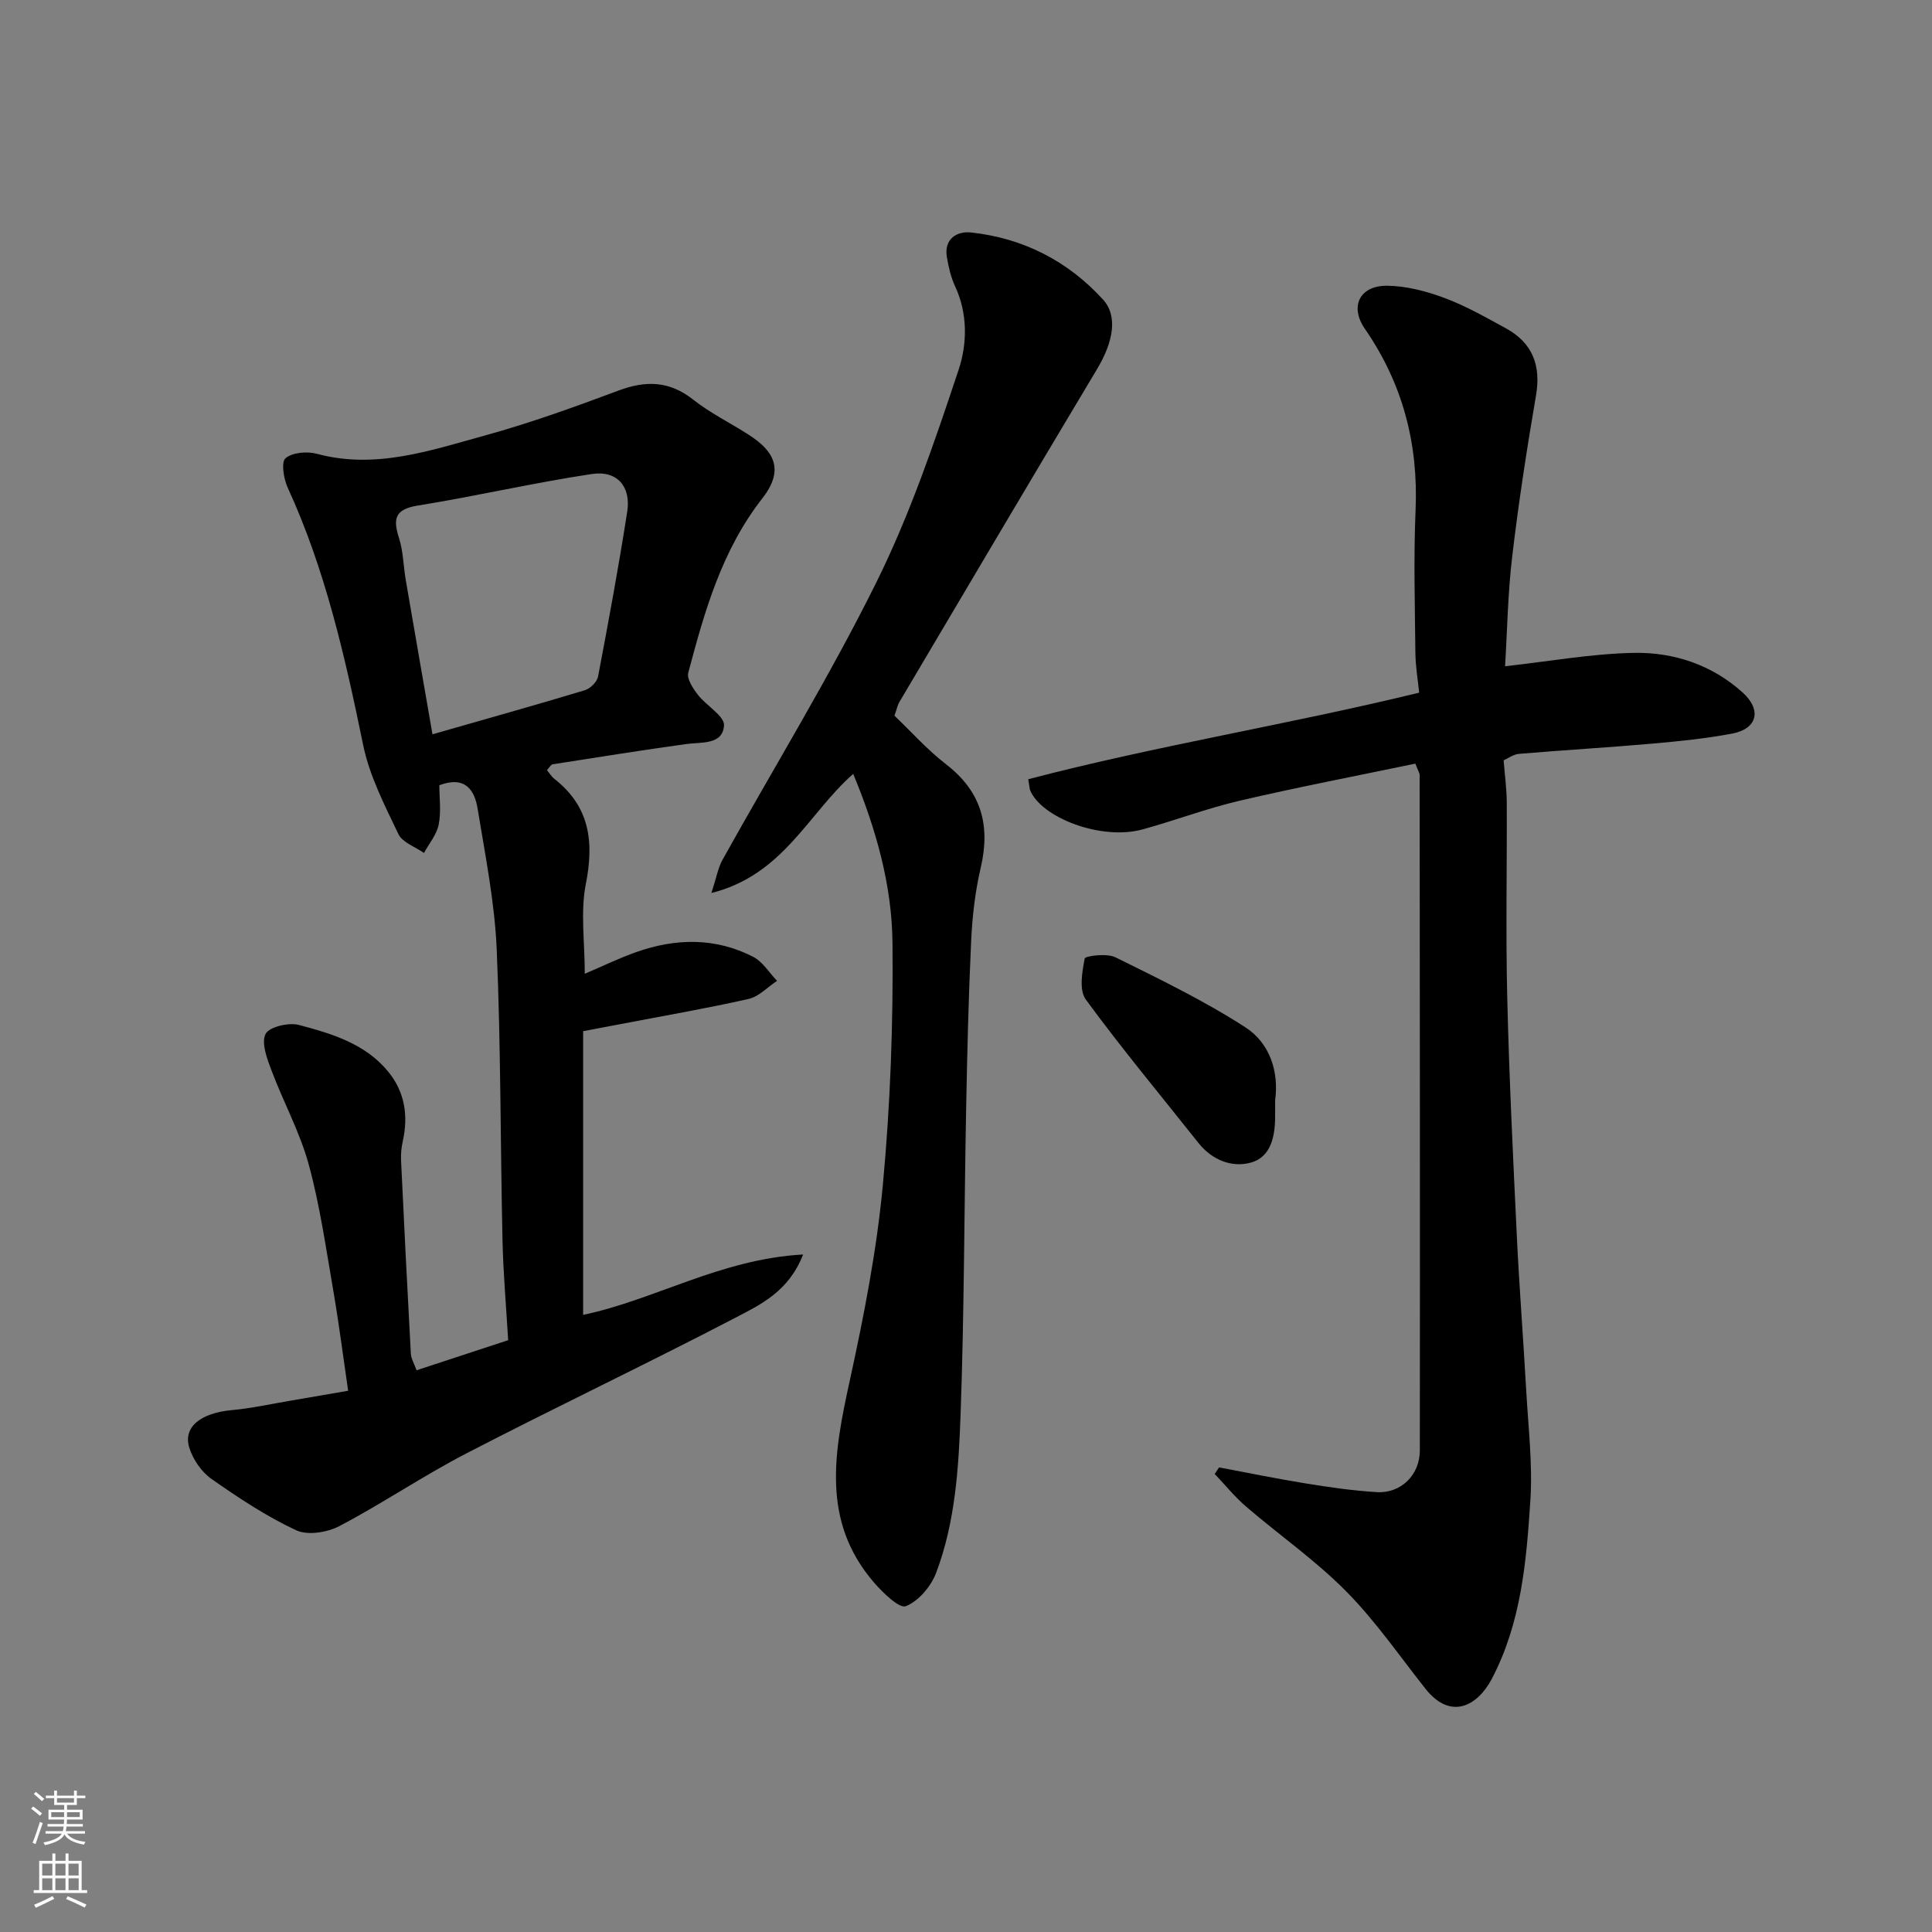
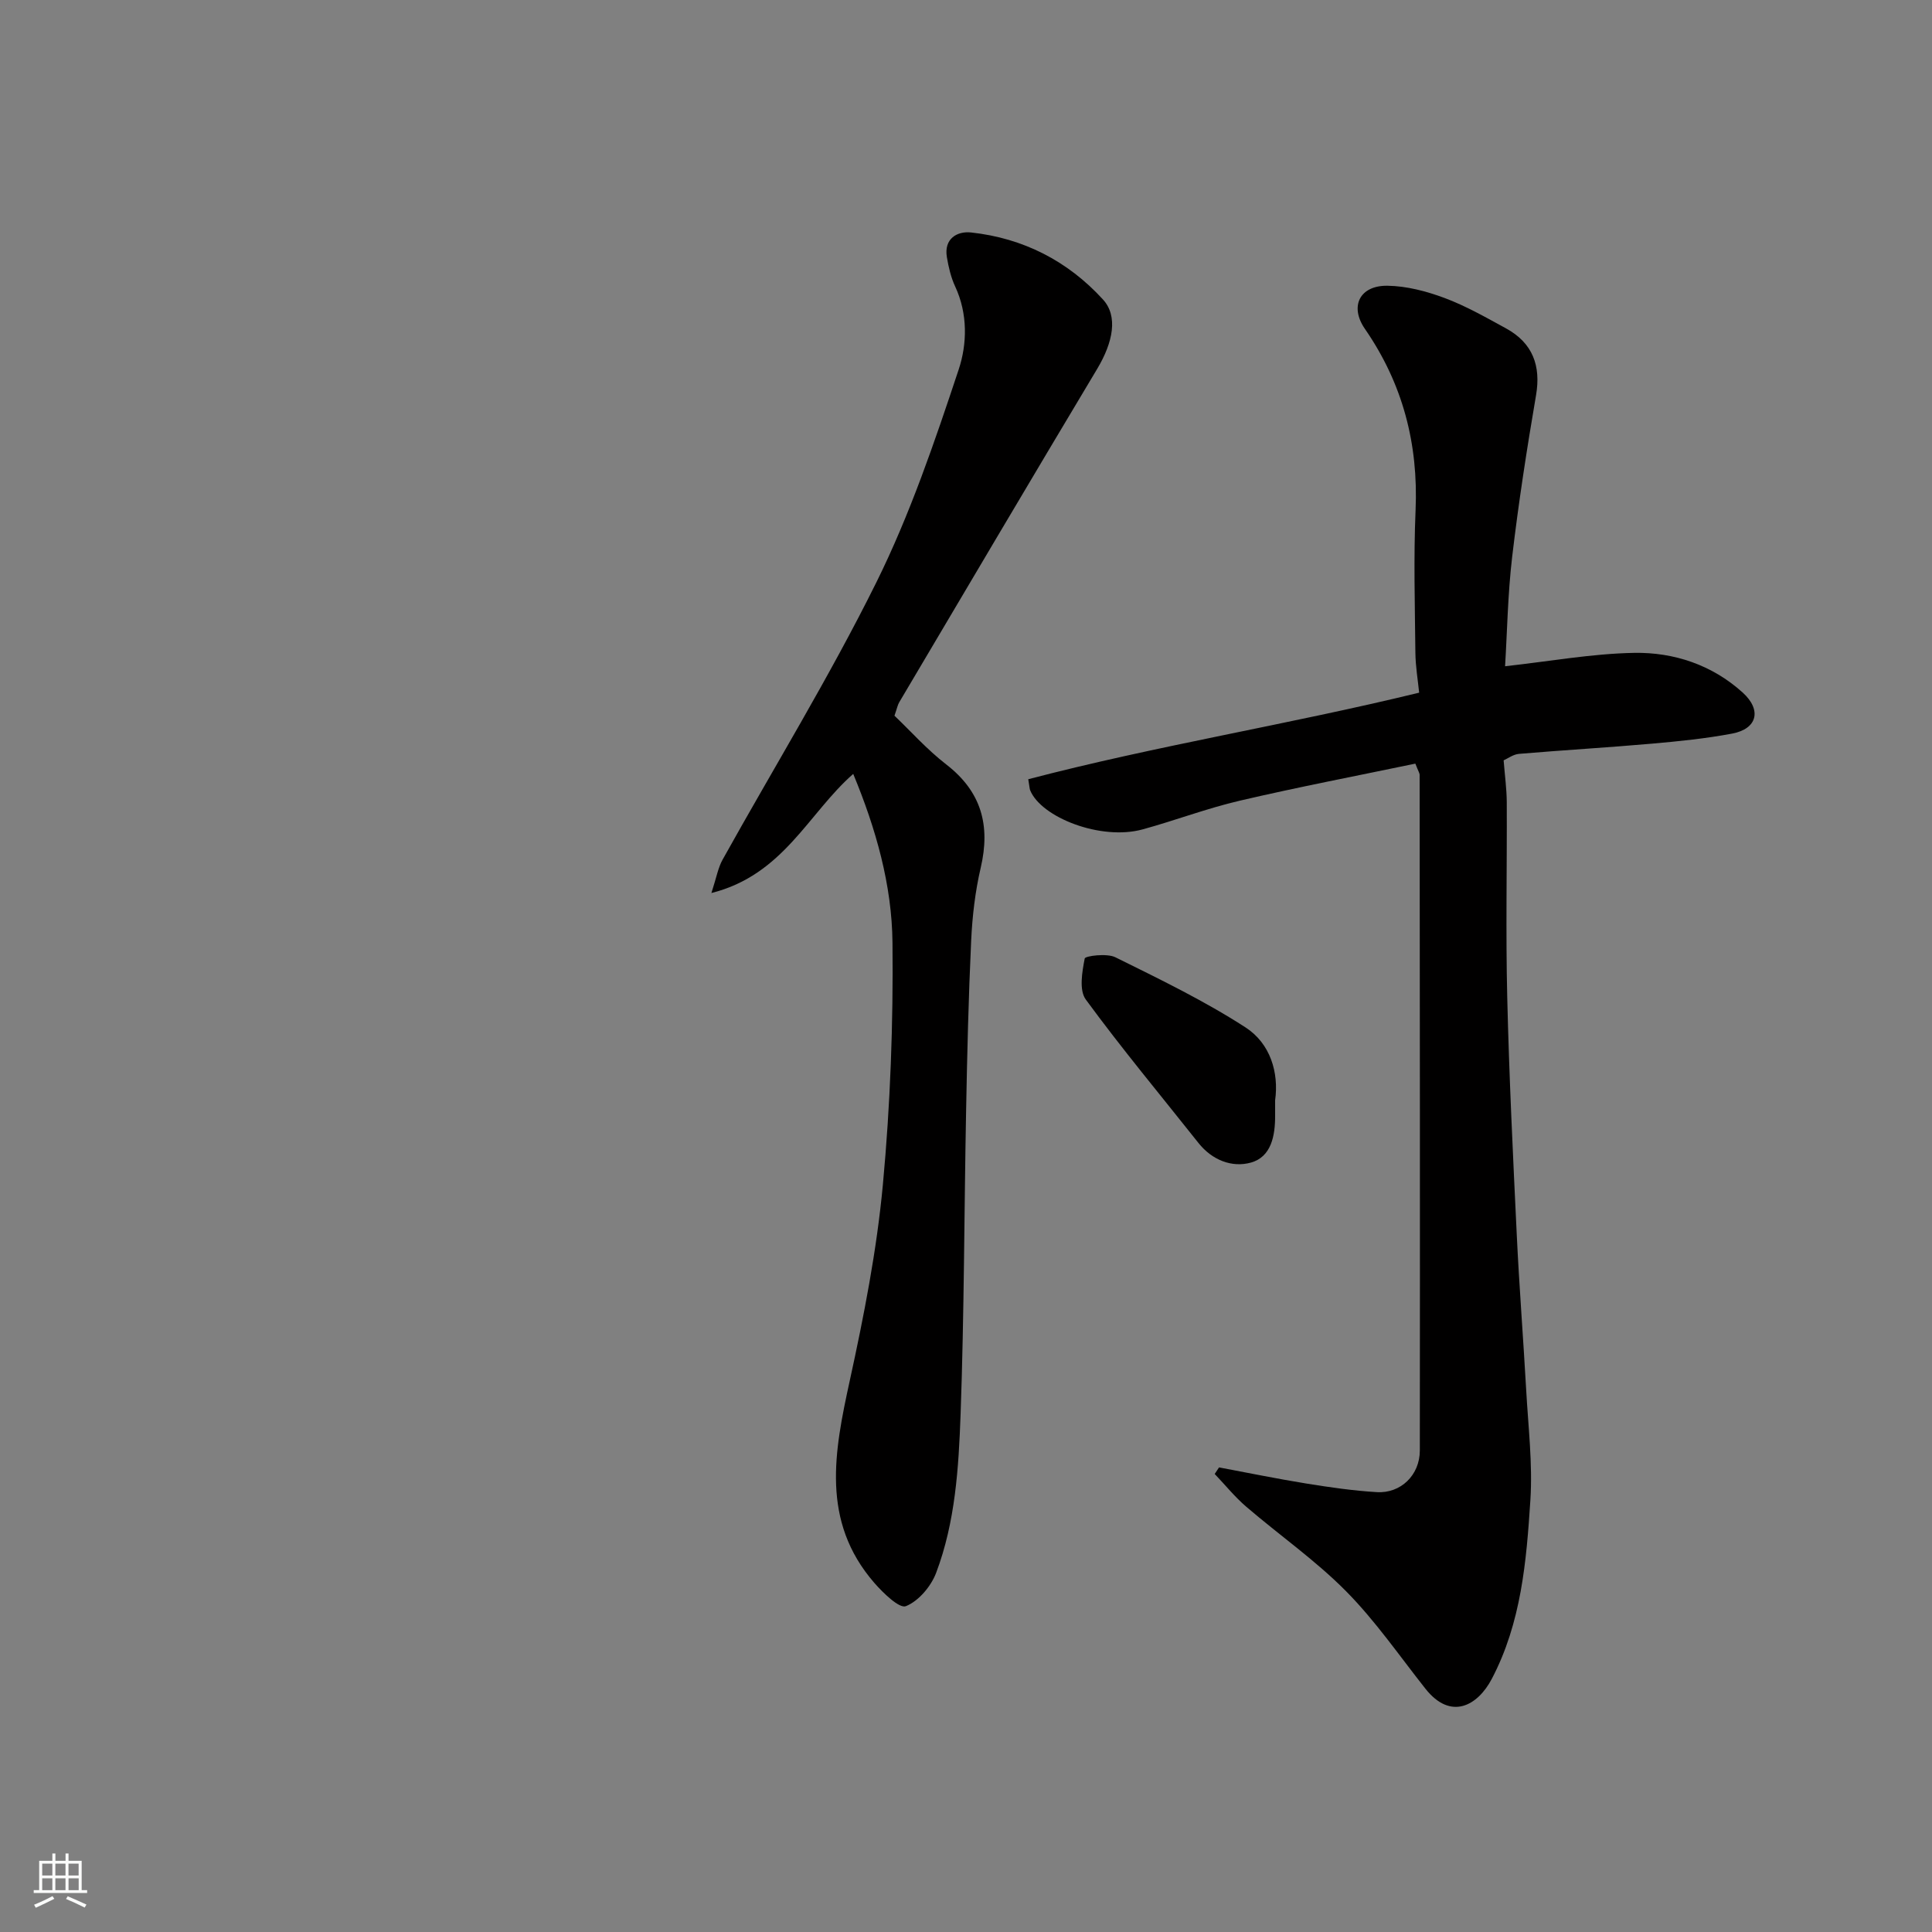
<svg xmlns="http://www.w3.org/2000/svg" enable-background="new 0 0 400 400" viewBox="0 0 400 400">
  <rect x="0" y="0" width="400" height="400" fill="#808080" stroke="none" />
  <g fill="#010000">
-     <path d="m120.73 272.23c14.76-3.08 28.5-11.57 45.54-12.5-2.96 7.64-8.78 10.36-13.99 13.08-18.43 9.6-37.22 18.52-55.68 28.08-8.97 4.64-17.37 10.36-26.31 15.06-2.53 1.33-6.6 1.99-8.99.87-6.17-2.89-11.94-6.71-17.54-10.64-2.06-1.45-3.82-4.04-4.57-6.46-1.34-4.29 2.43-7.19 8.8-7.77 4.05-.37 8.06-1.26 12.08-1.94 3.84-.65 7.67-1.32 12.01-2.07-1.06-7.24-1.94-14.15-3.12-21-1.5-8.66-2.74-17.43-5.05-25.88-1.83-6.68-5.25-12.91-7.7-19.44-.91-2.42-2.15-5.64-1.24-7.53.7-1.47 4.78-2.45 6.9-1.89 6.84 1.81 13.81 3.89 18.55 9.73 3.39 4.17 4.14 9.06 2.98 14.3-.28 1.28-.43 2.63-.37 3.93.63 13.37 1.3 26.73 2.03 40.09.06 1.08.72 2.14 1.19 3.45 6.21-2.04 12.31-4.04 18.96-6.23-.4-6.81-1.01-13.7-1.17-20.61-.45-20.09-.34-40.2-1.2-60.27-.42-9.76-2.37-19.46-3.95-29.14-.62-3.82-2.52-6.9-7.93-4.88 0 2.58.4 5.45-.13 8.13-.41 2.09-1.99 3.94-3.05 5.9-1.82-1.28-4.46-2.17-5.3-3.92-2.84-5.96-5.98-12.04-7.29-18.42-3.74-18.23-7.81-36.27-15.62-53.29-.84-1.83-1.4-5.29-.46-6.09 1.42-1.22 4.46-1.47 6.48-.93 12.12 3.27 23.44-.66 34.75-3.77 9.38-2.58 18.57-5.9 27.69-9.31 5.67-2.12 10.54-2.04 15.49 1.87 3.55 2.81 7.72 4.83 11.55 7.31 4.72 3.05 7.66 6.86 2.79 13.09-8.4 10.74-11.98 23.38-15.36 36.14-.34 1.27.96 3.23 1.96 4.53 1.75 2.29 5.59 4.44 5.44 6.41-.3 4.04-4.67 3.39-7.87 3.83-9.22 1.28-18.41 2.75-27.61 4.19-.38.06-.67.67-1.18 1.21.52.62.95 1.35 1.57 1.83 7.3 5.74 8.21 13 6.48 21.74-1.14 5.77-.22 11.94-.22 18.59 3.73-1.59 7.13-3.25 10.68-4.5 8.16-2.87 16.37-3.04 24.2 1 1.97 1.02 3.31 3.28 4.93 4.96-1.96 1.29-3.76 3.27-5.89 3.75-8.73 1.97-17.57 3.49-26.37 5.18-2.39.46-4.78.91-7.89 1.5zm-31.19-120.2c11.02-3.16 21.31-6.04 31.53-9.12 1.13-.34 2.54-1.72 2.75-2.83 2.16-11.36 4.27-22.73 6.04-34.16.81-5.22-2.11-8.58-7.35-7.78-12.06 1.82-23.97 4.59-36.01 6.53-4.76.77-5.17 2.74-3.89 6.73.89 2.76.9 5.8 1.4 8.7 1.78 10.4 3.6 20.8 5.53 31.93z" />
    <path d="m293.03 158.1c-12.13 2.53-24.29 4.86-36.33 7.67-6.8 1.58-13.37 4.09-20.11 5.94-8.67 2.39-21.03-2.48-23.31-8.1-.12-.29-.11-.63-.39-2.28 26.54-6.95 53.76-11.3 80.93-17.92-.26-2.59-.75-5.44-.78-8.3-.1-9.83-.38-19.67.04-29.49.59-13.74-2.66-26.19-10.49-37.53-3.22-4.67-1.08-9 4.65-8.93 3.97.05 8.07 1.13 11.83 2.53 4.42 1.65 8.58 4.03 12.74 6.3 5.54 3.03 7.25 7.77 6.21 13.84-1.9 11.1-3.62 22.24-4.94 33.43-.91 7.69-1.03 15.47-1.47 22.68 9.32-1.03 17.99-2.61 26.69-2.77 8.28-.15 16.17 2.49 22.5 8.21 4.01 3.63 3.02 7.52-2.17 8.5-5.45 1.03-11.01 1.59-16.55 2.08-9.19.81-18.4 1.34-27.59 2.12-1.2.1-2.34.98-3.18 1.34.25 3.15.63 5.9.65 8.66.06 13.5-.23 27 .1 40.49.39 16.37 1.19 32.74 1.97 49.1.51 10.71 1.35 21.4 1.95 32.1.42 7.59 1.35 15.24.87 22.79-.82 12.68-1.88 25.41-8.01 37.07-2.9 5.5-8.45 8.66-13.72 2-5.39-6.81-10.36-14.05-16.44-20.19-6.32-6.39-13.81-11.61-20.66-17.49-2.37-2.03-4.36-4.51-6.53-6.78.3-.45.6-.91.9-1.36 6.02 1.13 12.03 2.36 18.07 3.34 4.84.78 9.72 1.49 14.6 1.78 4.93.3 8.89-3.51 8.9-8.6.05-46.65 0-93.3-.04-139.95-.01-.31-.23-.6-.89-2.28z" />
    <path d="m176.65 160.23c-9.33 8.18-14.43 20.9-29.36 24.66 1.05-3.23 1.38-5.23 2.31-6.9 10.64-19.12 22.12-37.81 31.82-57.38 6.98-14.08 12.1-29.16 17.07-44.12 1.74-5.24 1.91-11.51-.73-17.17-.88-1.89-1.37-4.01-1.72-6.08-.64-3.84 2.14-5.42 5.01-5.11 10.77 1.17 20.01 5.88 27.31 13.88 3.15 3.44 2.11 8.83-1.21 14.38-13.75 22.95-27.34 45.99-40.97 69-.33.55-.45 1.23-.99 2.79 3.29 3.13 6.71 6.99 10.72 10.09 7.29 5.64 9.18 12.62 7.14 21.37-1.15 4.92-1.74 10.03-1.98 15.08-.55 11.76-.83 23.53-1.05 35.3-.4 20.93-.39 41.88-1.14 62.8-.4 11.08-1.09 22.32-5.07 32.84-1.06 2.79-3.63 5.83-6.26 6.88-1.34.54-4.71-2.73-6.54-4.83-11.1-12.79-8.28-27.19-5.06-41.93 2.92-13.37 5.57-26.9 6.84-40.51 1.55-16.62 2.16-33.39 1.99-50.08-.11-11.98-3.44-23.65-8.13-34.96z" />
    <path d="m264 227.82v3.14c.02 4.15-.78 8.56-5.01 9.74-3.92 1.09-8.04-.5-10.87-4.07-7.82-9.86-15.89-19.55-23.32-29.69-1.42-1.94-.76-5.73-.22-8.5.11-.53 4.59-1.12 6.34-.25 9.14 4.52 18.39 8.99 26.93 14.51 5.18 3.34 6.95 9.39 6.15 15.12z" />
  </g>
-   <path d="m6.44 374.46.42-.45c.65.47 1.27.95 1.85 1.44l-.45.49c-.65-.56-1.25-1.06-1.82-1.48m.93 7.33-.63-.26c.55-1.36 1.05-2.8 1.52-4.33.19.1.38.19.59.27-.46 1.29-.95 2.73-1.48 4.32m-.38-10.38.44-.42c.43.34 1.01.82 1.74 1.44l-.49.49c-.53-.51-1.09-1.01-1.69-1.51m2.5.35h1.72v-1.04h.59v1.04h3.52v-1.04h.59v1.04h1.75v.53h-1.75v1.42h-2.03v.97h3.22v2.03h-3.24c0 .35-.01.66-.03.93h3.32v.53h-3.37c-.03.27-.08.58-.15.94h3.96v.53h-3.71c.67.92 1.93 1.48 3.79 1.68-.13.24-.23.44-.29.59-2.13-.38-3.48-1.08-4.04-2.12-.43.97-1.77 1.72-4.03 2.23-.09-.19-.2-.37-.33-.55 2.1-.42 3.37-1.03 3.81-1.83h-3.36v-.53h3.58c.08-.29.13-.61.16-.94h-3.33v-.53h3.39c.02-.27.04-.58.04-.93h-3.23v-2.03h3.25v-.97h-2.07v-1.42h-1.73zm1.12 3.44v1h2.65c.01-.3.02-.44.01-.4v-.25-.35zm1.19-2h3.52v-.91h-3.52zm4.71 2h-2.63v.59c0 .15-.01.28-.01.4h2.64z" fill="#fafbfa" />
  <path d="m13.56 383.74h.63v1.52h2.72v6.07h1.13v.6h-11.06v-.6h1.13v-6.07h2.73v-1.52h.63v1.52h2.1v-1.52zm-2.69 8.83.38.56c-1.24.63-2.53 1.25-3.85 1.85-.1-.21-.21-.42-.34-.63 1.36-.55 2.63-1.15 3.81-1.78m-2.13-4.27h2.1v-2.45h-2.1zm0 3.04h2.1v-2.46h-2.1zm2.72-3.04h2.1v-2.45h-2.1zm0 3.04h2.1v-2.46h-2.1zm6.07 3.6c-1.41-.71-2.7-1.3-3.86-1.78l.35-.56c1.45.62 2.75 1.19 3.88 1.72zm-1.25-9.09h-2.1v2.45h2.1zm-2.09 5.49h2.1v-2.46h-2.1z" fill="#fafbfa" />
</svg>